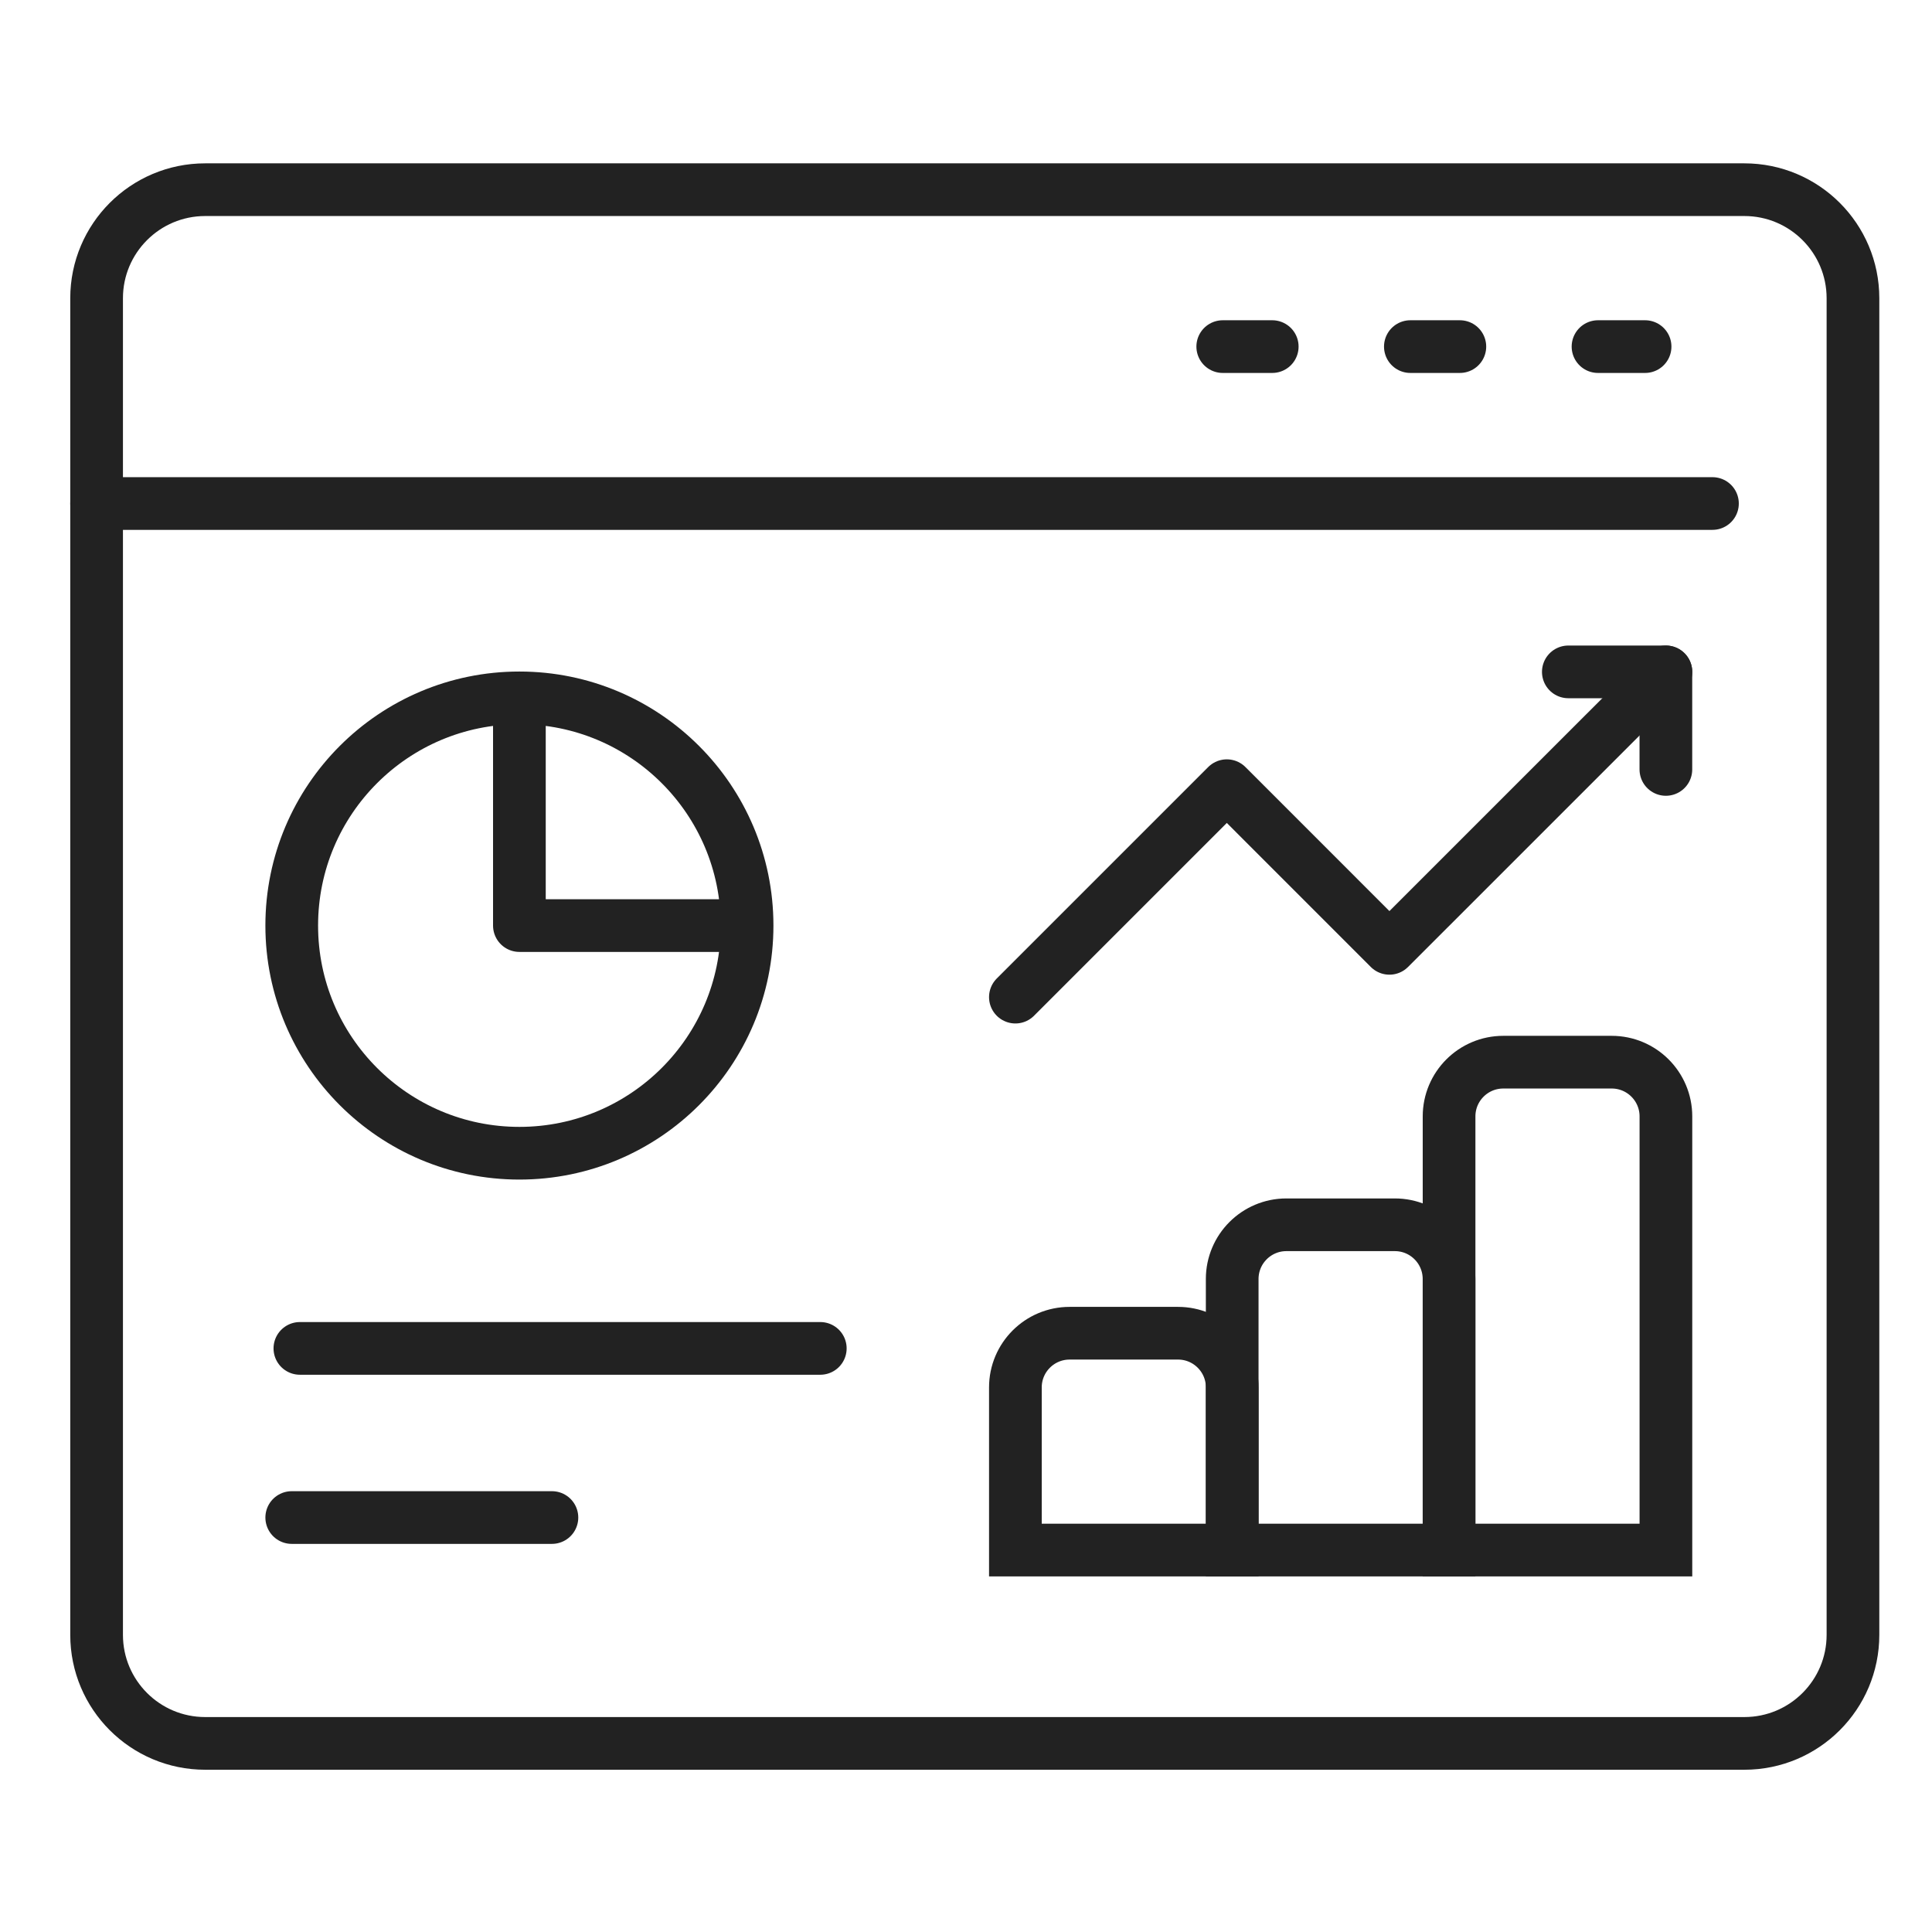
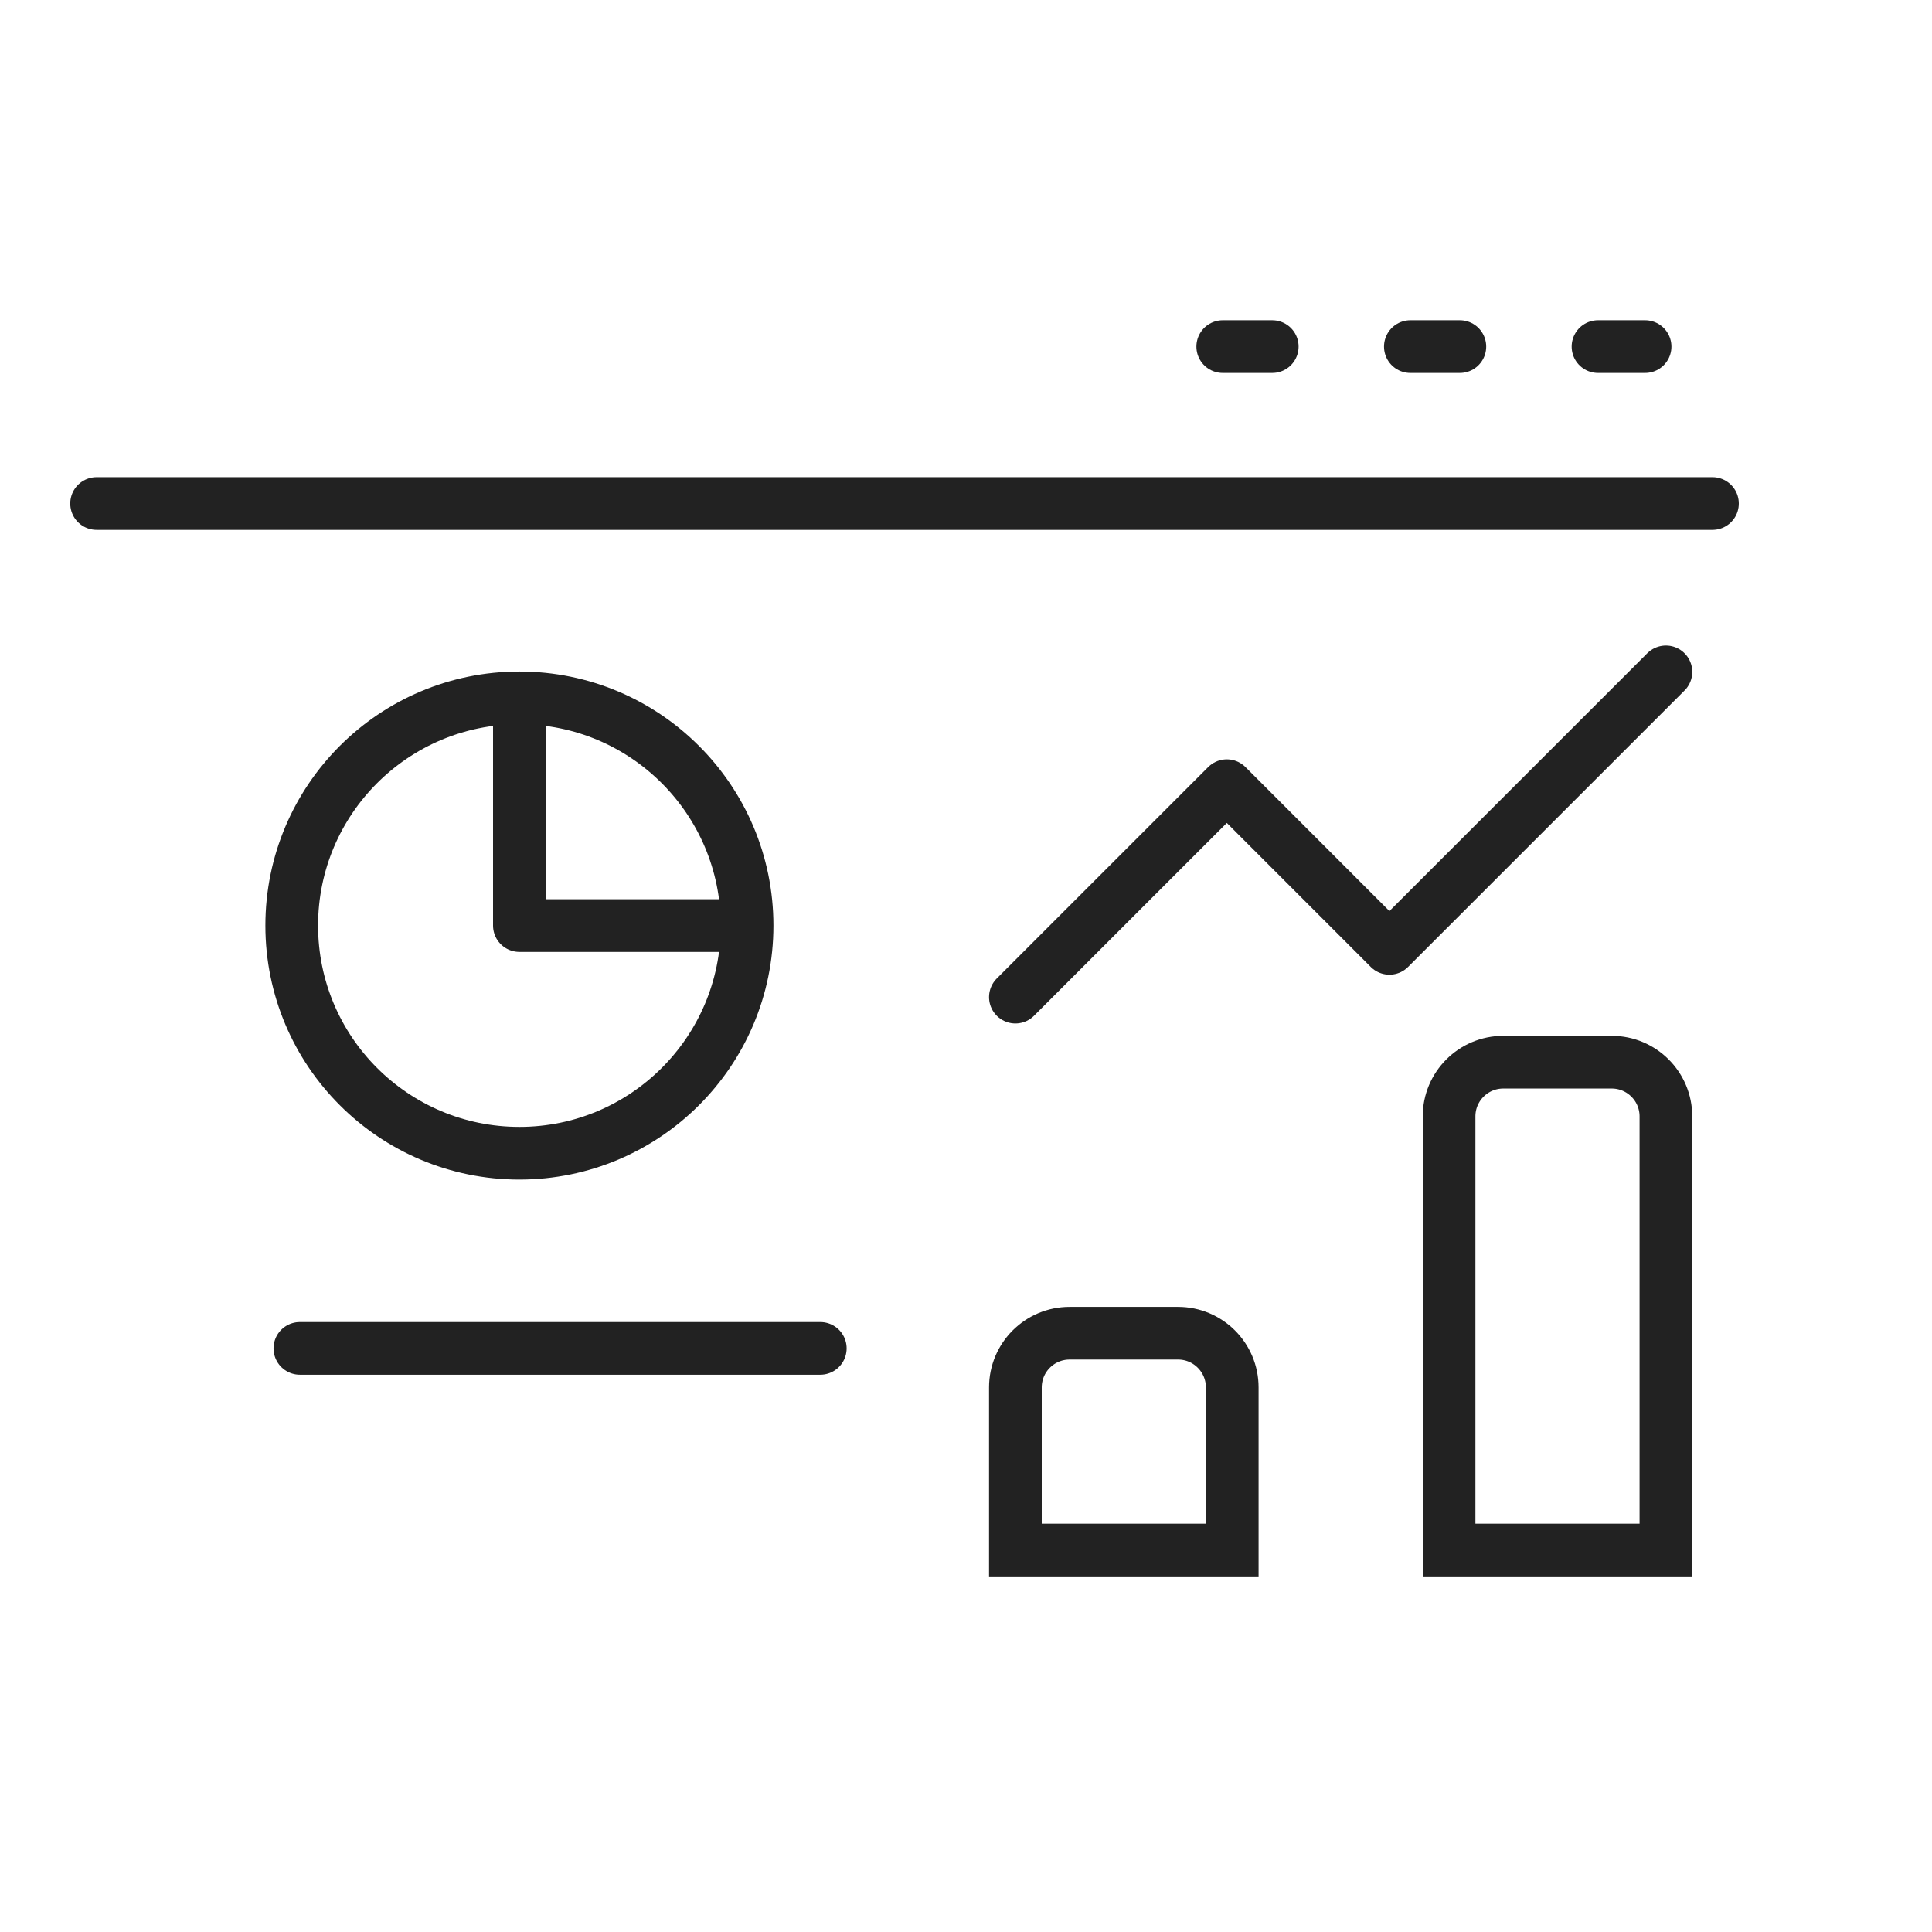
<svg xmlns="http://www.w3.org/2000/svg" width="55" height="55" viewBox="0 0 55 55" fill="none">
-   <path d="M49.658 5.4H5.842C4.134 5.4 2.75 6.784 2.75 8.491V46.54C2.75 48.247 4.134 49.631 5.842 49.631H49.658C51.366 49.631 52.75 48.247 52.75 46.54V8.491C52.75 6.784 51.366 5.4 49.658 5.4Z" stroke="#222222" stroke-width="1.5" stroke-linecap="round" stroke-linejoin="round" />
  <path d="M48.75 14.334H2.75" stroke="#222222" stroke-width="1.5" stroke-linecap="round" stroke-linejoin="round" />
  <path d="M46.832 9.867H45.492" stroke="#222222" stroke-width="1.5" stroke-linecap="round" stroke-linejoin="round" />
  <path d="M41.559 9.867H40.15" stroke="#222222" stroke-width="1.5" stroke-linecap="round" stroke-linejoin="round" />
  <path d="M36.218 9.867H34.809" stroke="#222222" stroke-width="1.5" stroke-linecap="round" stroke-linejoin="round" />
  <path d="M21.268 26.349C21.268 29.928 18.366 32.83 14.786 32.83C11.207 32.83 8.305 29.928 8.305 26.349C8.305 22.769 11.207 19.867 14.786 19.867M21.268 26.349C21.268 22.769 18.366 19.867 14.786 19.867M21.268 26.349H14.786V19.867" stroke="#222222" stroke-width="1.5" stroke-linejoin="round" />
  <path d="M8.537 38.386H23.352" stroke="#222222" stroke-width="1.5" stroke-linecap="round" />
-   <path d="M8.305 43.201H15.712" stroke="#222222" stroke-width="1.5" stroke-linecap="round" />
  <path d="M47.425 19.127L39.554 26.997L34.925 22.367L28.906 28.386" stroke="#222222" stroke-width="1.5" stroke-linecap="round" stroke-linejoin="round" />
-   <path d="M44.647 19.127H47.424V21.904" stroke="#222222" stroke-width="1.5" stroke-linecap="round" stroke-linejoin="round" />
  <path d="M28.906 39.497C28.906 38.645 29.597 37.954 30.45 37.954H33.536C34.388 37.954 35.079 38.645 35.079 39.497V44.127H28.906V39.497Z" stroke="#222222" stroke-width="1.5" />
-   <path d="M35.078 36.411C35.078 35.558 35.769 34.867 36.621 34.867H39.708C40.56 34.867 41.251 35.558 41.251 36.411V44.127H35.078V36.411Z" stroke="#222222" stroke-width="1.5" />
  <path d="M41.252 31.781C41.252 30.929 41.943 30.238 42.795 30.238H45.882C46.734 30.238 47.425 30.929 47.425 31.781V44.127H41.252V31.781Z" stroke="#222222" stroke-width="1.5" />
</svg>